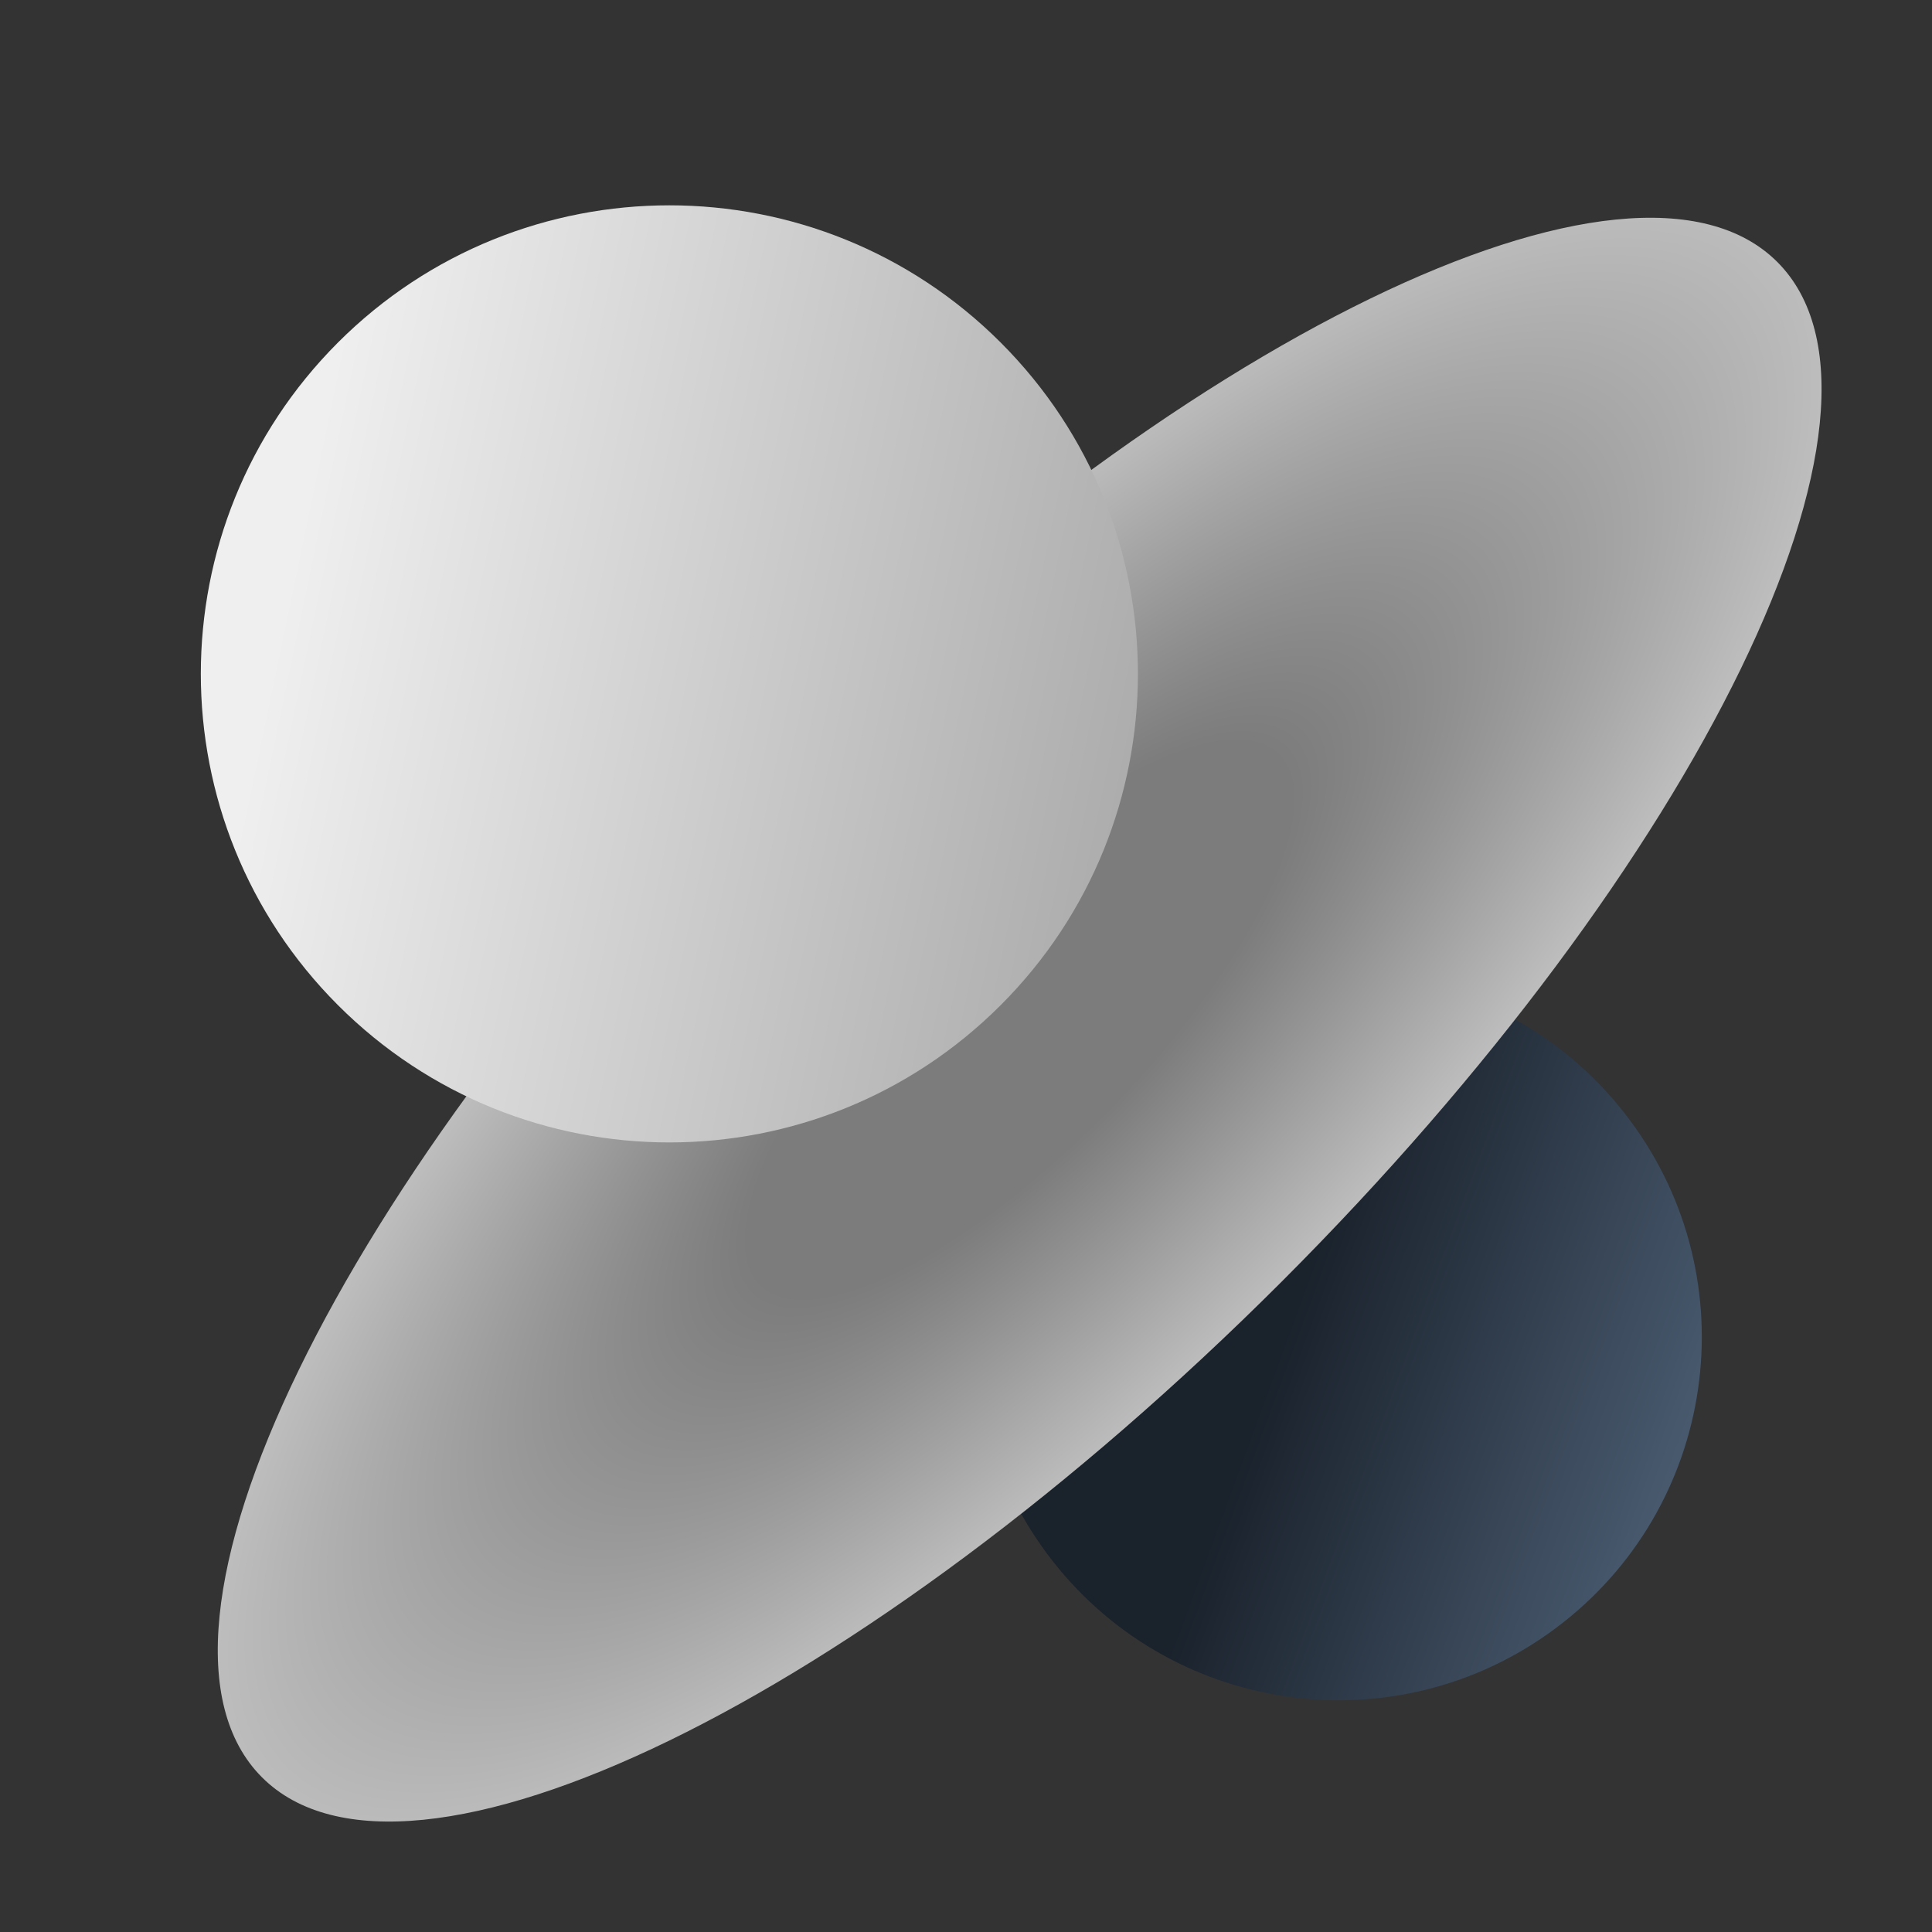
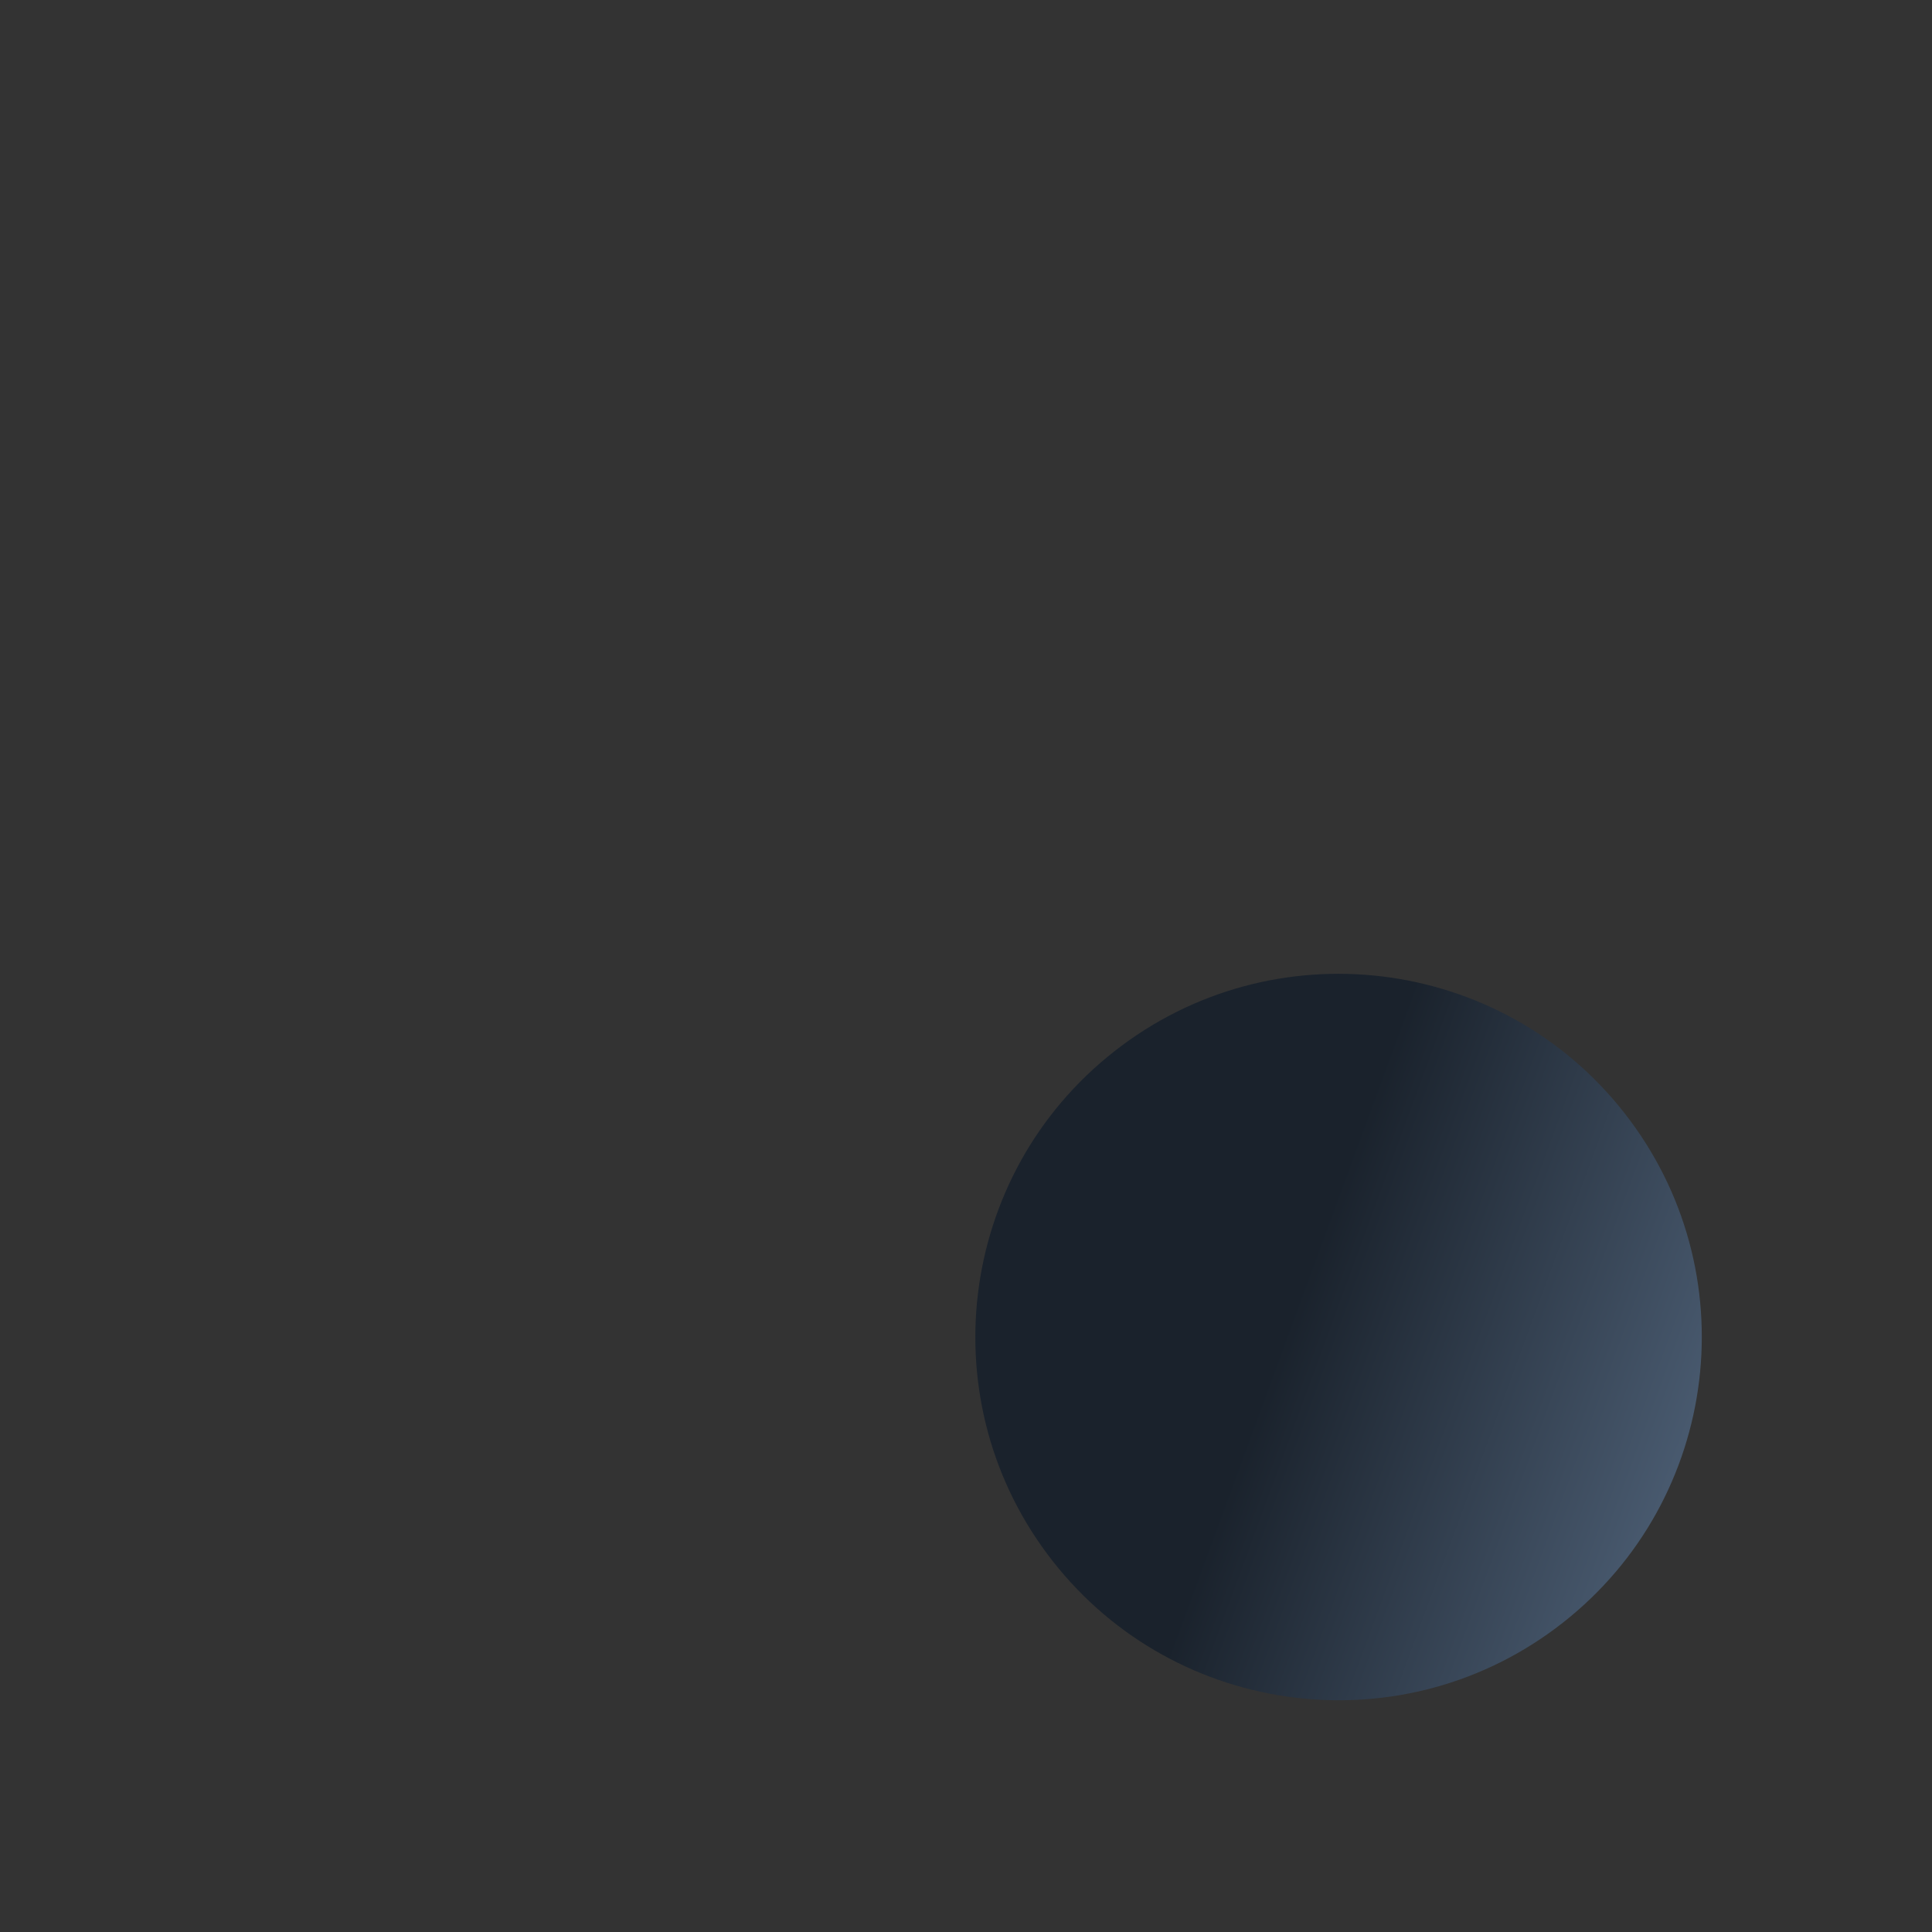
<svg xmlns="http://www.w3.org/2000/svg" width="18" height="18" viewBox="0 0 18 18" fill="none">
  <rect x="0" y="0" width="18" height="18" fill="#333333" stroke="none" />
  <g clip-path="url(#clip0_429_20086)">
    <path d="M14.56 15.119C16.031 13.965 16.287 11.838 15.133 10.368C13.98 8.897 11.852 8.641 10.382 9.795C8.912 10.948 8.655 13.076 9.809 14.546C10.963 16.016 13.09 16.273 14.56 15.119Z" fill="url(#paint0_linear_429_20086)" />
-     <path d="M11.941 11.941C15.839 8.042 17.907 3.789 16.559 2.441C15.211 1.093 10.958 3.16 7.059 7.059C3.161 10.958 1.093 15.211 2.441 16.559C3.789 17.907 8.042 15.839 11.941 11.941Z" fill="url(#paint1_radial_429_20086)" />
-     <path d="M9.323 9.365C11.028 7.66 11.028 4.896 9.323 3.191C7.618 1.487 4.854 1.487 3.149 3.191C1.445 4.896 1.445 7.66 3.149 9.365C4.854 11.07 7.618 11.07 9.323 9.365Z" fill="url(#paint2_linear_429_20086)" />
  </g>
  <defs>
    <linearGradient id="paint0_linear_429_20086" x1="15.737" y1="14.486" x2="11.752" y2="13.021" gradientUnits="userSpaceOnUse">
      <stop stop-color="#4D5F75" />
      <stop offset="1" stop-color="#1A222C" />
    </linearGradient>
    <radialGradient id="paint1_radial_429_20086" cx="0" cy="0" r="1" gradientUnits="userSpaceOnUse" gradientTransform="translate(9.5 9.5) rotate(44.562) scale(3.472 10.042)">
      <stop offset="0.337" stop-color="#7C7C7C" />
      <stop offset="1" stop-color="#BDBDBD" />
    </radialGradient>
    <linearGradient id="paint2_linear_429_20086" x1="3.149" y1="3.191" x2="13.367" y2="5.321" gradientUnits="userSpaceOnUse">
      <stop stop-color="#EFEFEF" />
      <stop offset="1" stop-color="#999999" />
    </linearGradient>
    <clipPath id="clip0_429_20086">
      <rect width="18" height="18" fill="white" />
    </clipPath>
  </defs>
</svg>